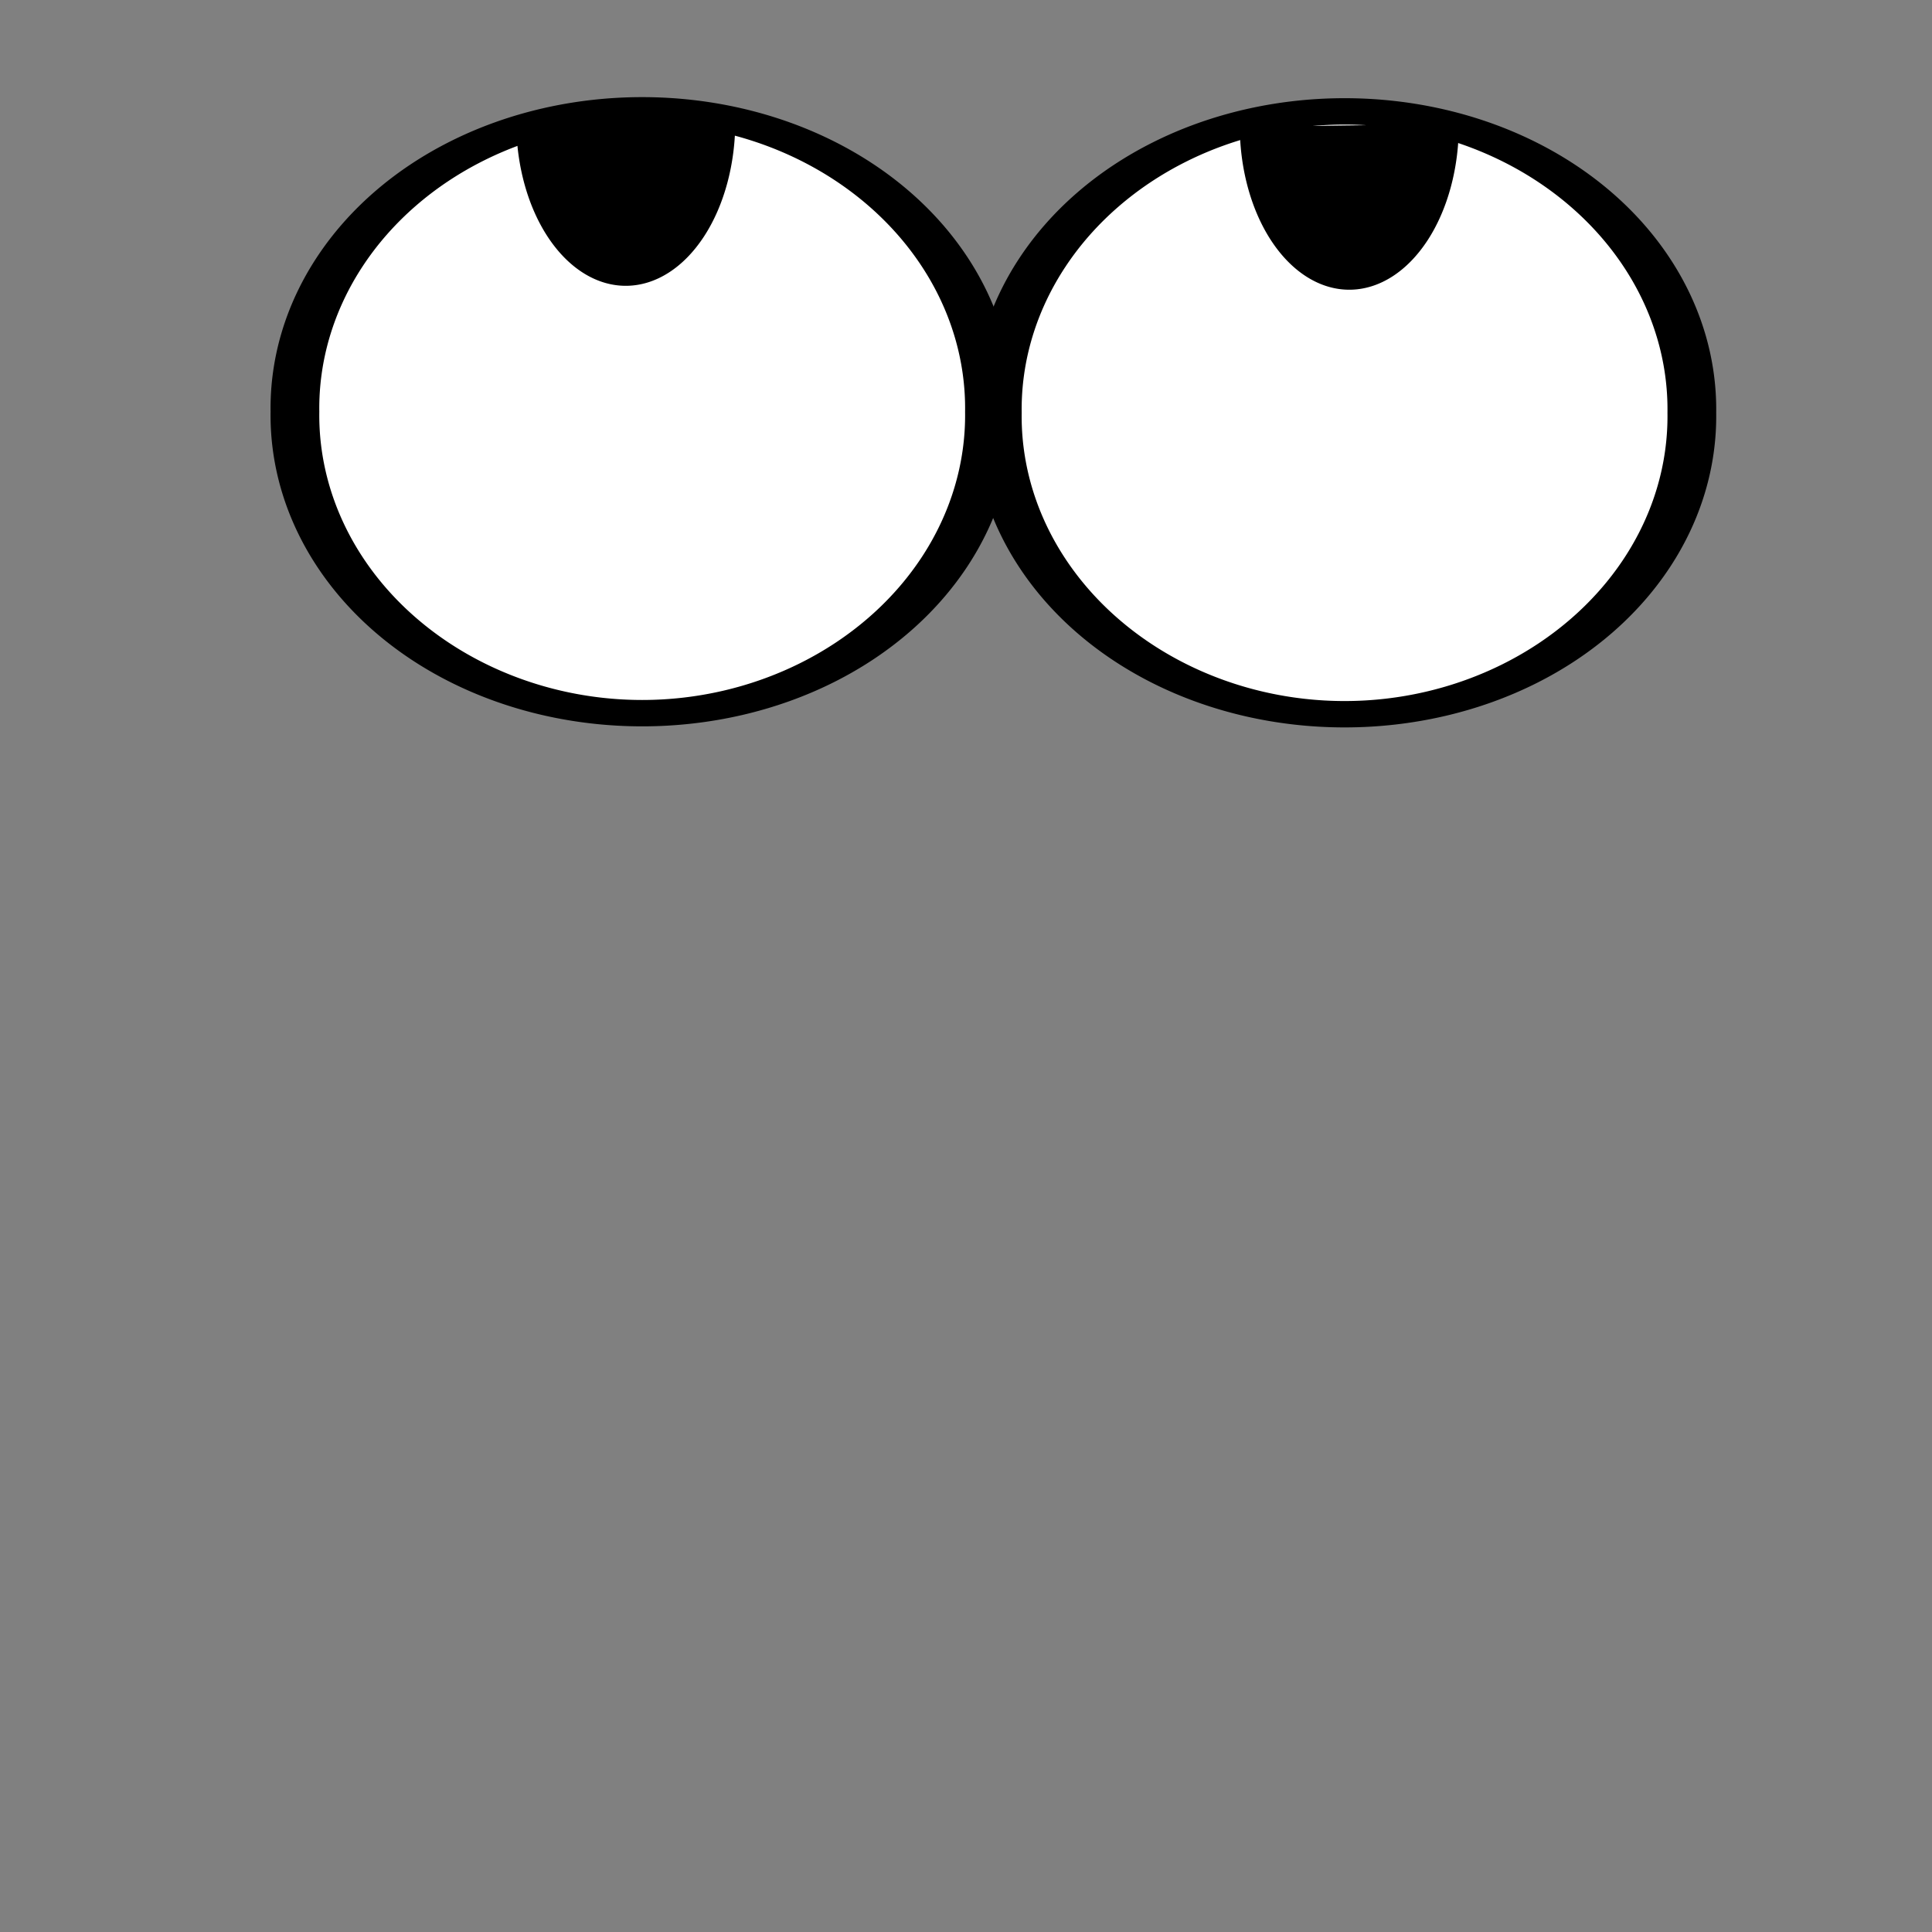
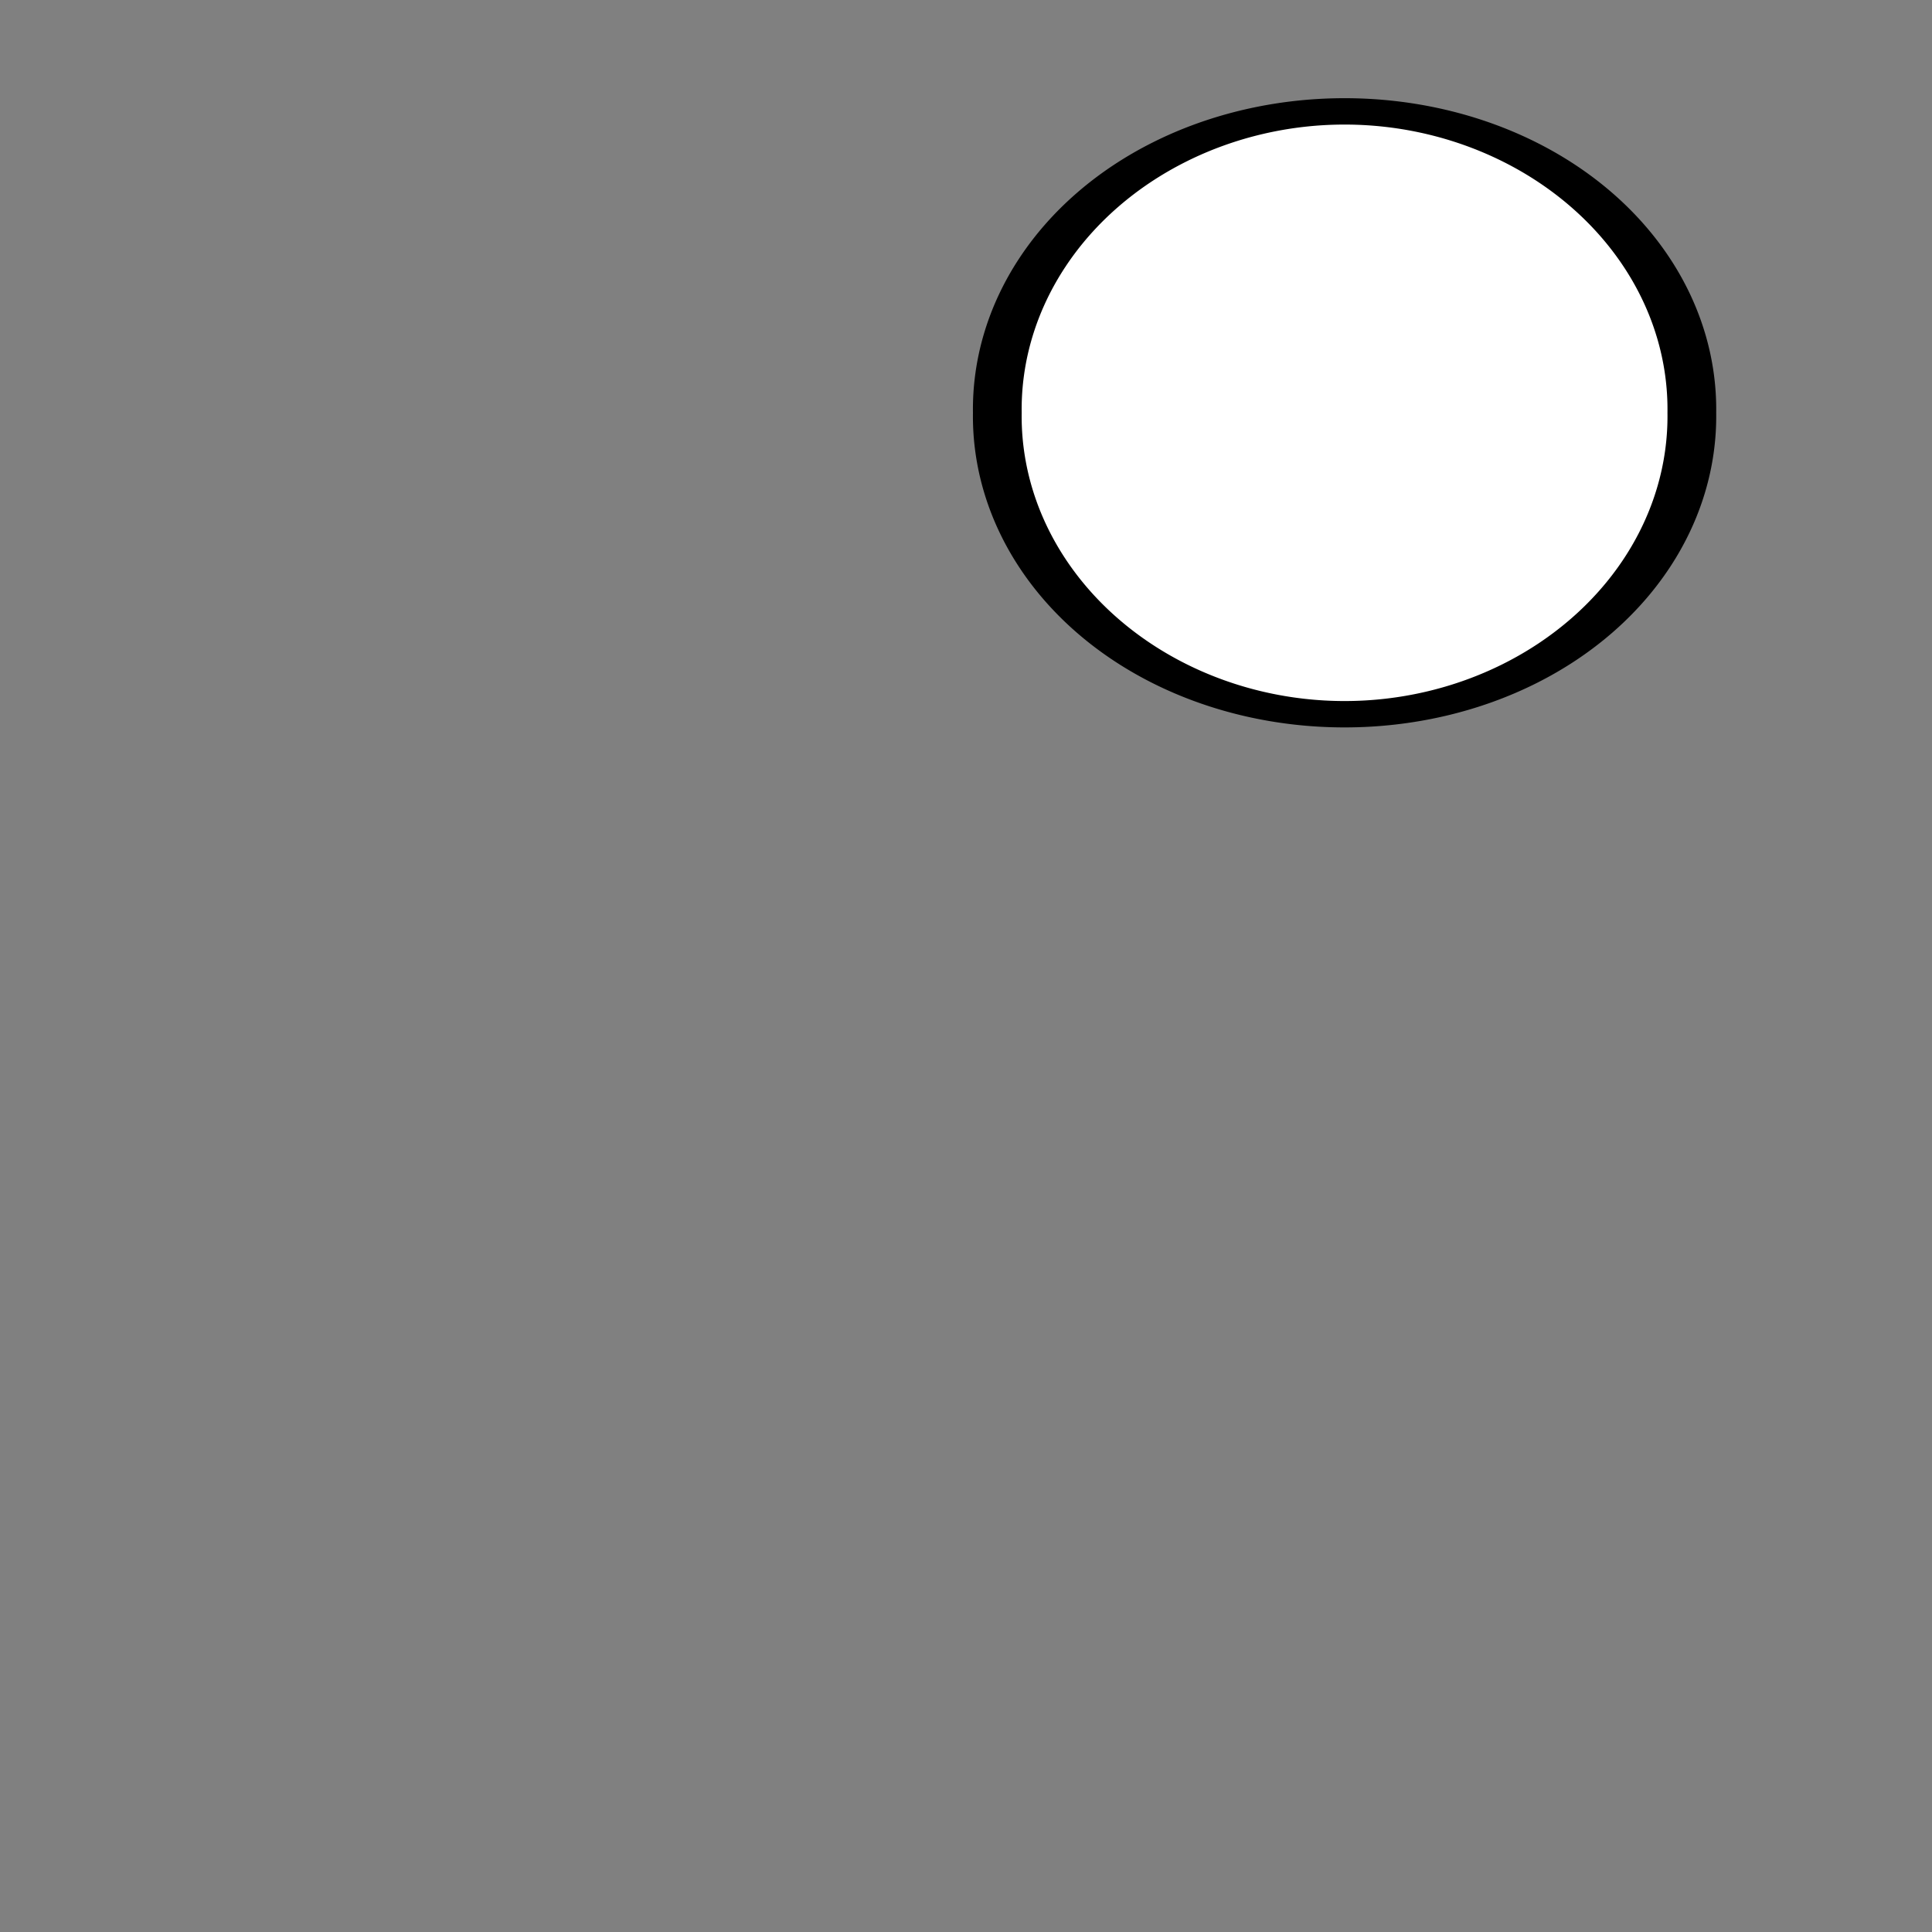
<svg xmlns="http://www.w3.org/2000/svg" xmlns:ns1="http://sodipodi.sourceforge.net/DTD/sodipodi-0.dtd" xmlns:ns2="http://www.inkscape.org/namespaces/inkscape" id="svg2" ns1:version="0.32" ns2:version="0.46" width="40" height="40" version="1.0" ns1:docname="eyes.svg" ns2:output_extension="org.inkscape.output.svg.inkscape" ns2:export-filename="/home/ettrich/dev/research/qml-validate/snake/pics/eyes.png" ns2:export-xdpi="90" ns2:export-ydpi="90">
  <rect width="100%" height="100%" fill="#808080" stroke="none" />
  <defs id="defs5">
    <ns2:perspective ns1:type="inkscape:persp3d" ns2:vp_x="0 : 526.18109 : 1" ns2:vp_y="0 : 1000 : 0" ns2:vp_z="744.09448 : 526.18109 : 1" ns2:persp3d-origin="372.04724 : 350.78739 : 1" id="perspective9" />
  </defs>
  <ns1:namedview ns2:window-height="838" ns2:window-width="907" ns2:pageshadow="2" ns2:pageopacity="0.0" guidetolerance="10.0" gridtolerance="10.0" objecttolerance="10.0" borderopacity="1.0" bordercolor="#666666" pagecolor="#ffffff" id="base" showgrid="false" ns2:zoom="12.35" ns2:cx="20" ns2:cy="20" ns2:window-x="117" ns2:window-y="45" ns2:current-layer="svg2" />
-   <path ns1:type="arc" style="fill:#ffffff;fill-opacity:1;fill-rule:evenodd;stroke:#000000;stroke-width:1px;stroke-linecap:butt;stroke-linejoin:miter;stroke-opacity:1" id="path2384" ns1:cx="18.056681" ns1:cy="9.5141697" ns1:rx="7.1255059" ns1:ry="11.295547" d="M 25.182,9.514 A 7.126,11.296 0 1 1 10.931,9.514 A 7.126,11.296 0 1 1 25.182,9.514 z" transform="matrix(1.009,0,0,0.546,-4.923,3.33)" />
  <path ns1:type="arc" style="fill:#ffffff;fill-opacity:1;fill-rule:evenodd;stroke:#000000;stroke-width:1px;stroke-linecap:butt;stroke-linejoin:miter;stroke-opacity:1" id="path3158" ns1:cx="18.056681" ns1:cy="9.5141697" ns1:rx="7.1255059" ns1:ry="11.295547" d="M 25.182,9.514 A 7.126,11.296 0 1 1 10.931,9.514 A 7.126,11.296 0 1 1 25.182,9.514 z" transform="matrix(1.009,0,0,0.546,9.619,3.352)" />
-   <path ns1:type="arc" style="fill:#000000;fill-opacity:1" id="path3182" ns1:cx="16.275303" ns1:cy="12.307693" ns1:rx="2.2672064" ns1:ry="3.4008098" d="M 18.543,12.308 A 2.267,3.401 0 0 1 14.008,12.367" ns1:start="0" ns1:end="3.1240432" transform="translate(11.66,-9.741)" ns1:open="true" />
-   <rect style="fill:#000000;fill-opacity:0" id="rect2382" width="40" height="40" x="0" y="-7.1054274e-15" ns2:export-filename="/home/ettrich/dev/research/qml-validate/snake/pics/eyes.png" ns2:export-xdpi="90" ns2:export-ydpi="90" />
-   <path ns1:type="arc" style="fill:#000000;fill-opacity:1" id="path2383" ns1:cx="16.275303" ns1:cy="12.307693" ns1:rx="2.2672064" ns1:ry="3.4008098" d="M 18.543,12.308 A 2.267,3.401 0 0 1 14.008,12.367" ns1:start="0" ns1:end="3.1240432" transform="translate(-3.32,-9.822)" ns1:open="true" />
</svg>